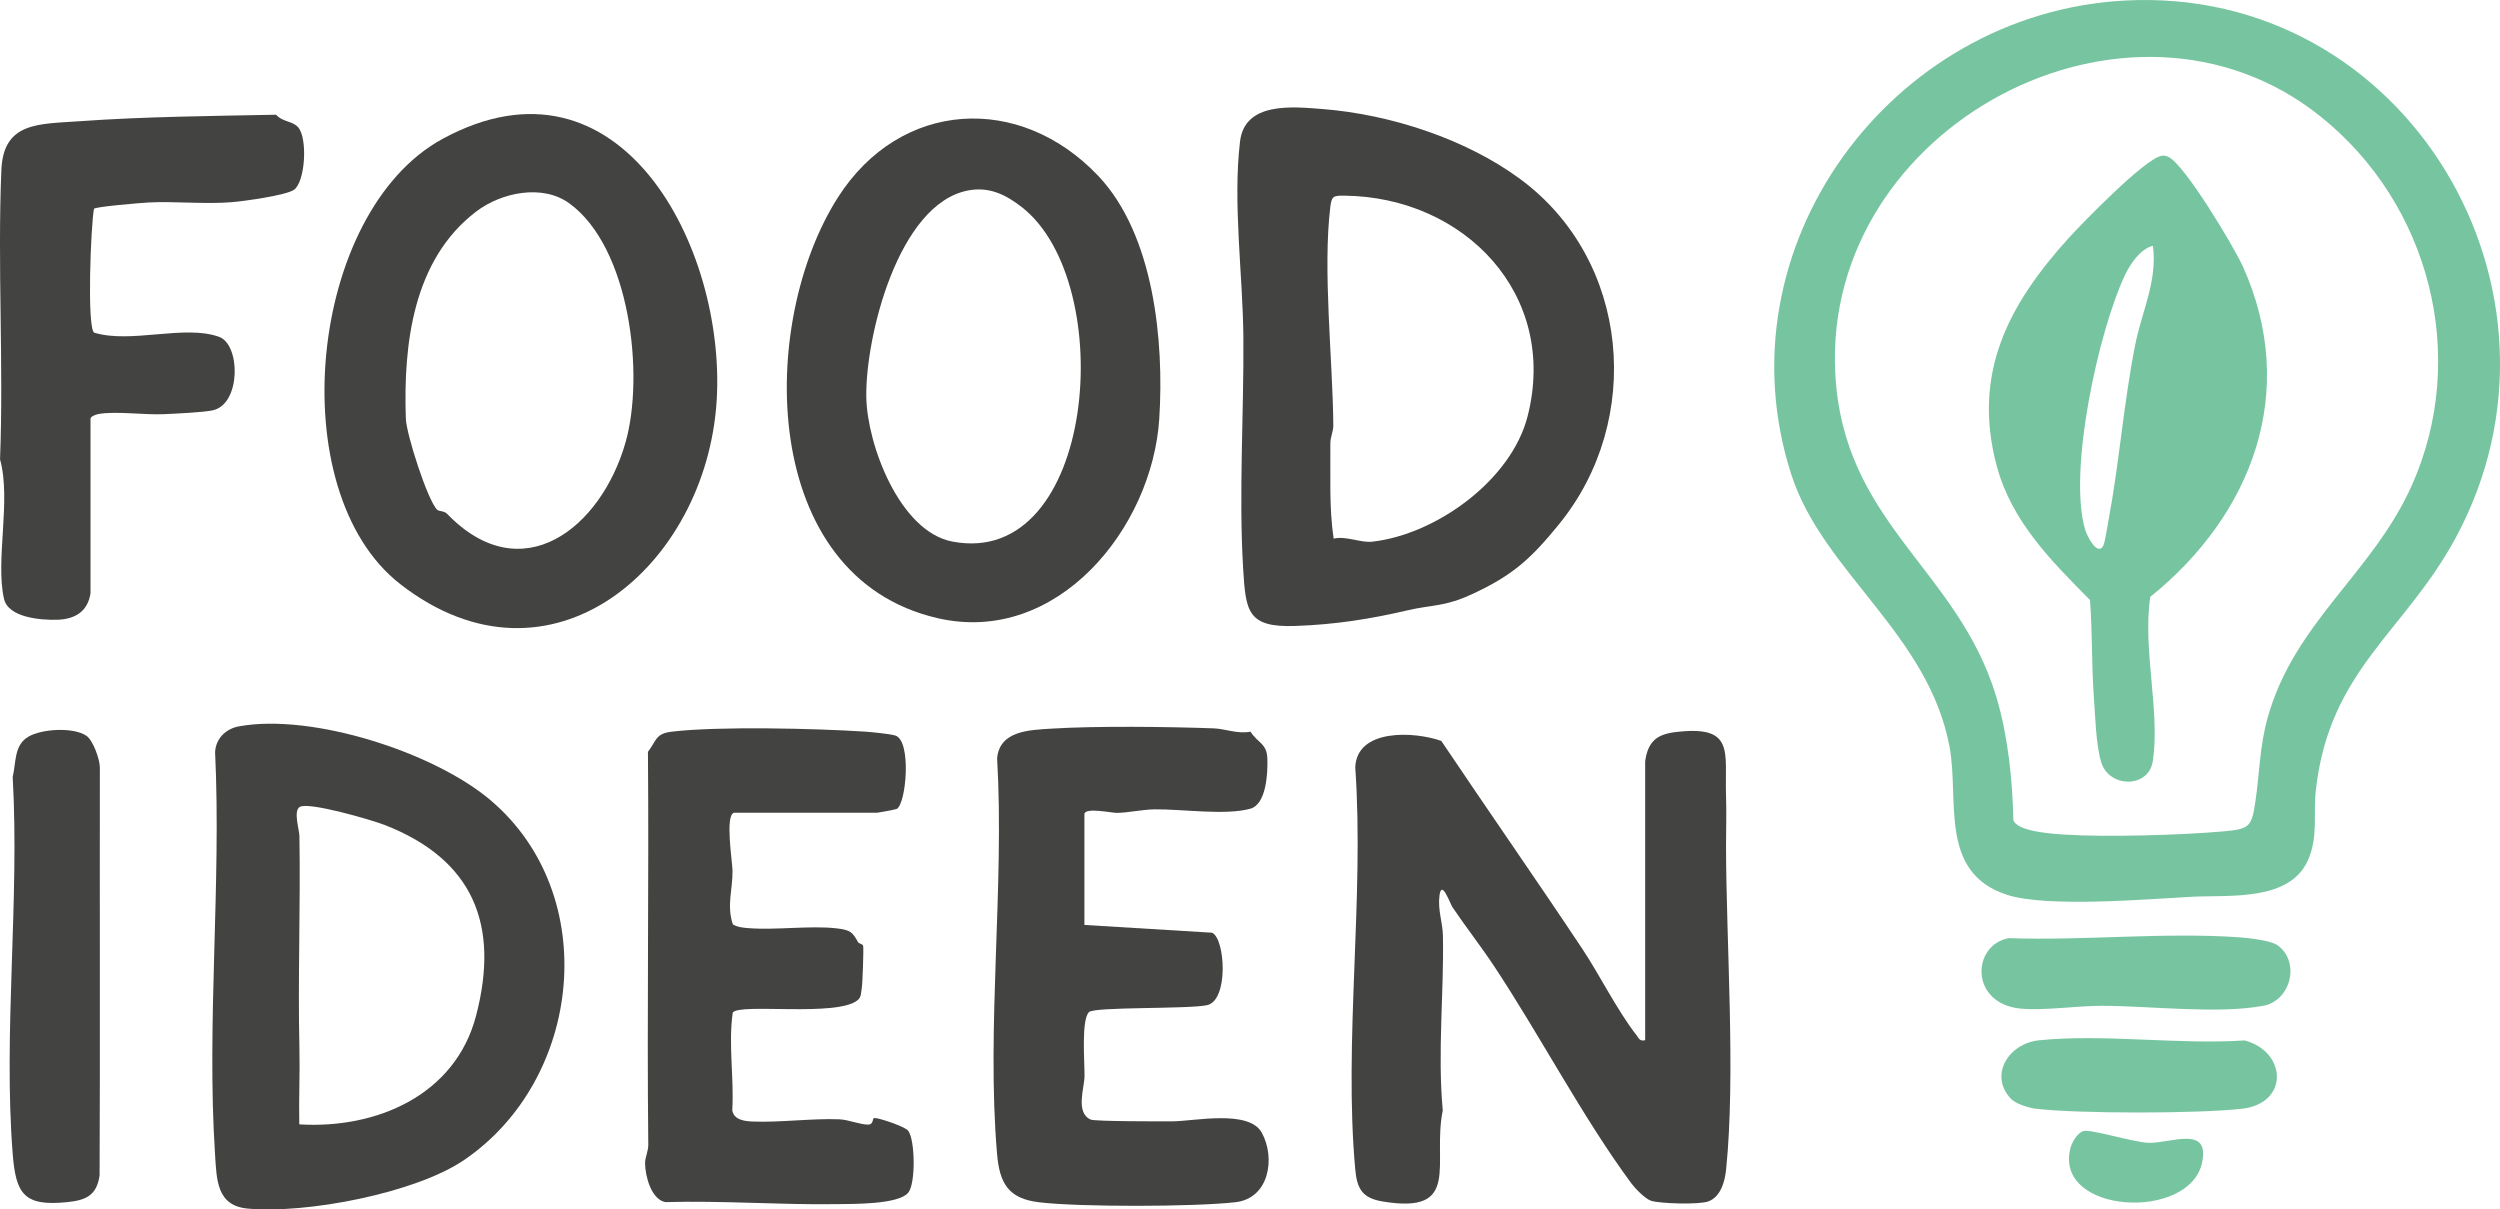
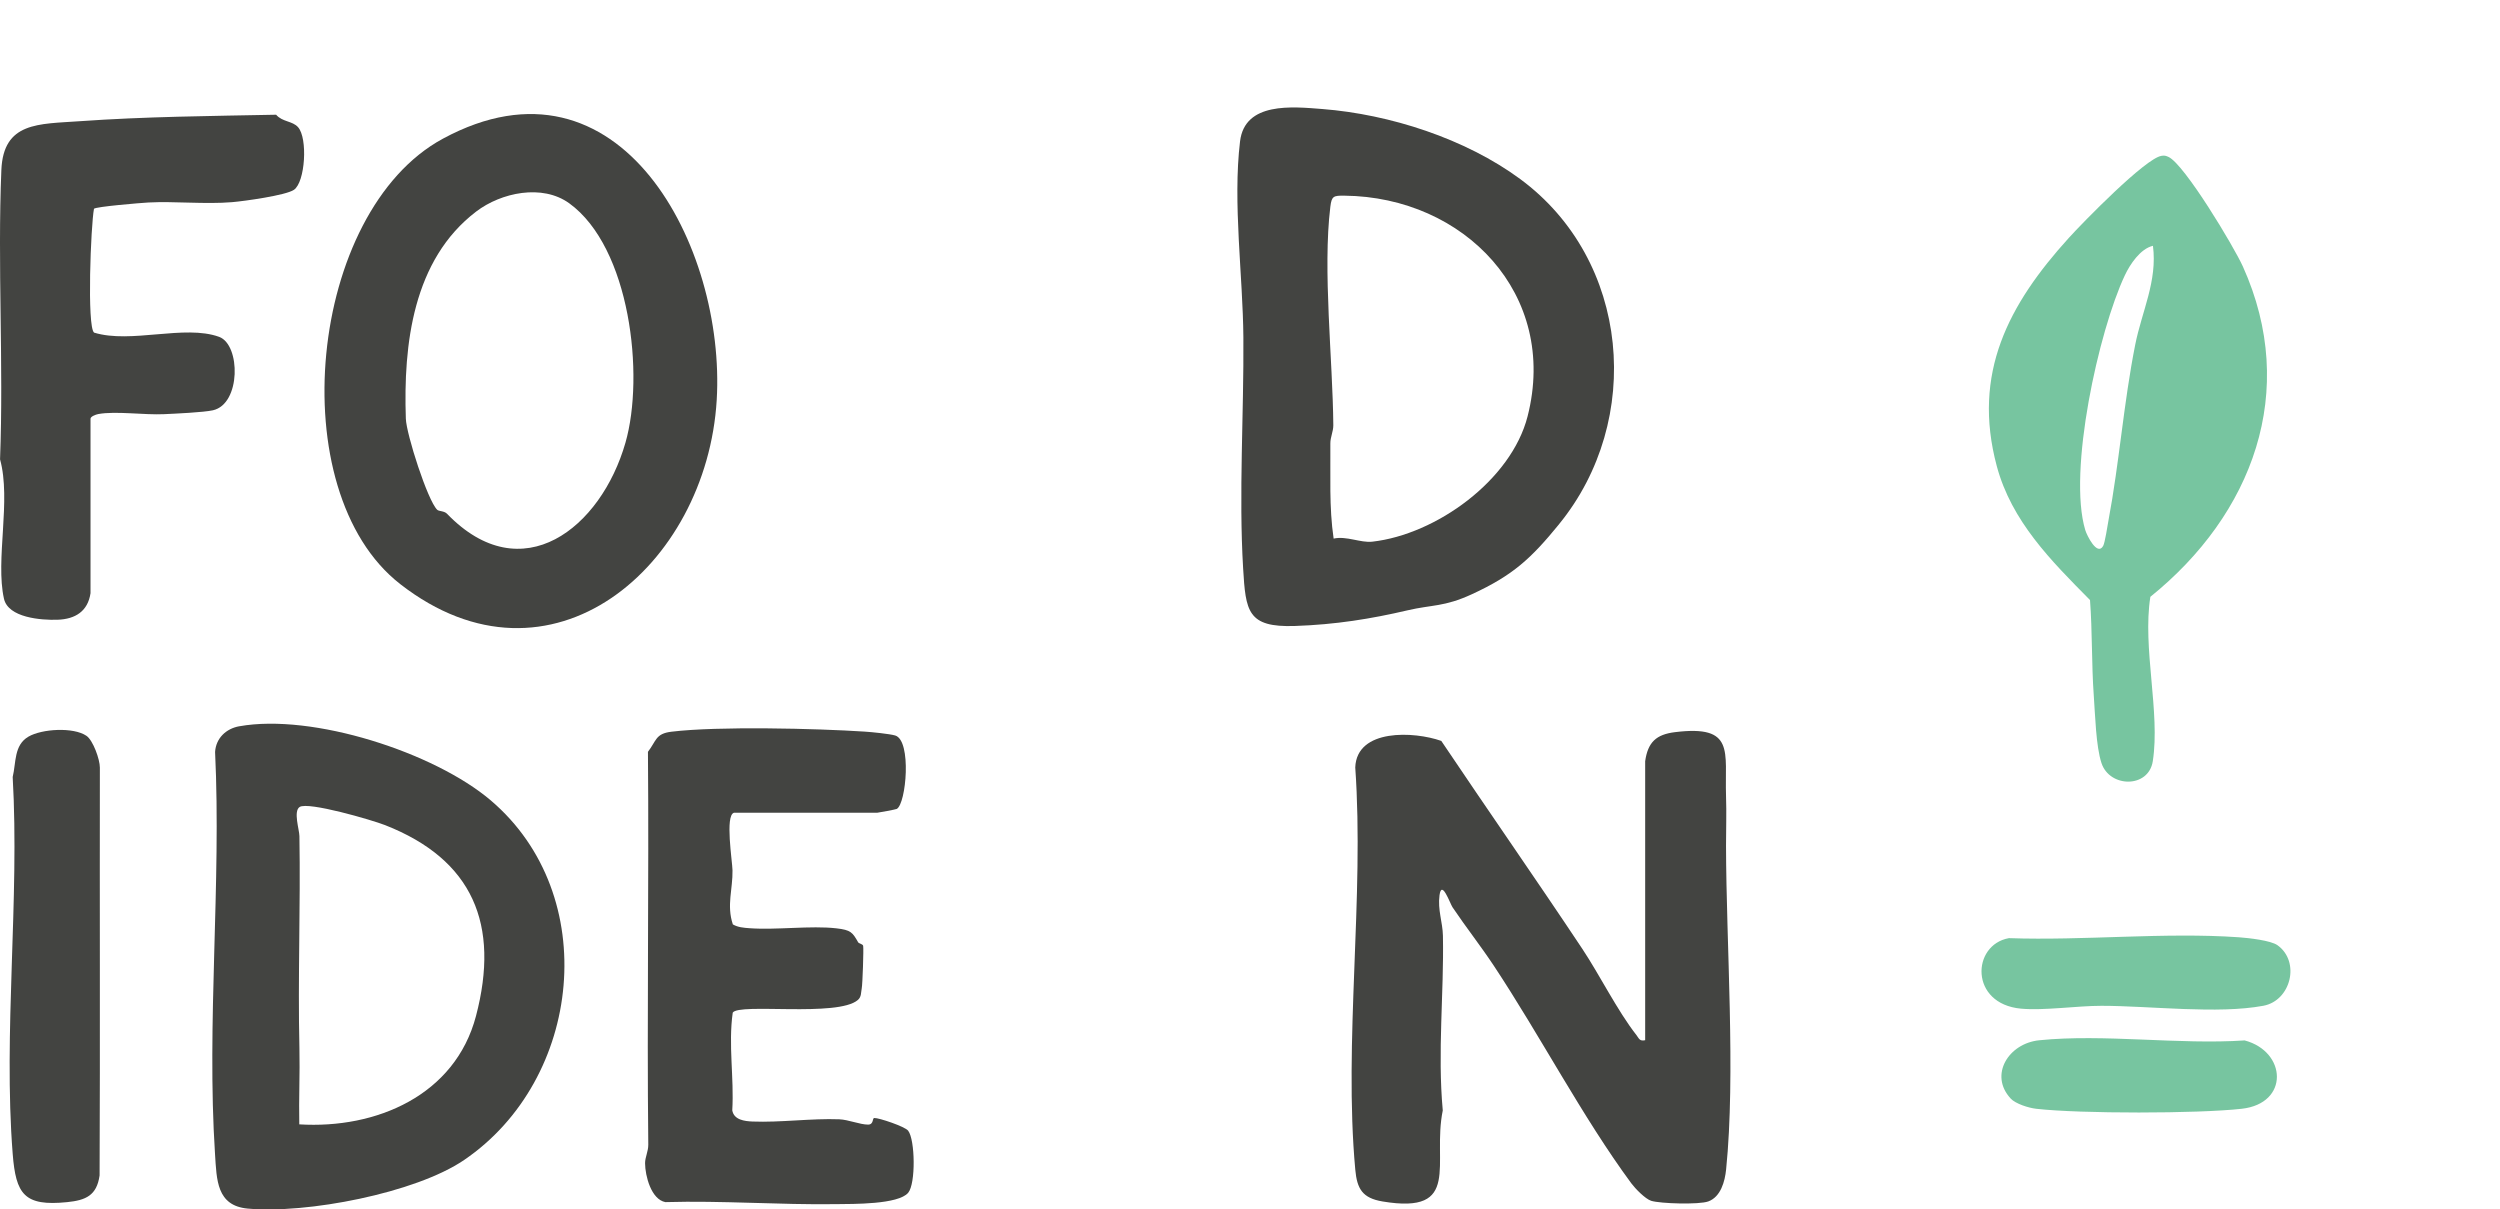
<svg xmlns="http://www.w3.org/2000/svg" id="Layer_1" data-name="Layer 1" viewBox="0 0 1097.23 530.82">
  <defs>
    <style>
      .cls-1 {
        fill: #77c5a0;
      }

      .cls-2 {
        fill: #434441;
      }
    </style>
  </defs>
  <path class="cls-2" d="M722.04,334.16c1.19-8.47,4.88-11.82,13.15-12.83,26.47-3.24,21.72,8.61,22.35,27.93.27,8.09-.01,14.12,0,21.76.08,43.56,4.28,100.36.04,142.24-.53,5.26-2.35,12.04-7.83,14.04-4.05,1.48-21.05.98-25.05-.27-2.61-.82-7.04-5.4-8.73-7.68-21.27-28.8-40.18-65.1-60.36-95.52-5.76-8.69-12.3-16.99-18.11-25.64-1.13-1.68-4.76-12.37-5.71-5.26-.86,6.43,1.39,11.84,1.5,17.8.48,25.41-2.42,50.98-.07,76.64-4.77,23.17,8.57,45.8-26.4,39.95-8.87-1.48-11.23-5.52-12-13.98-5.14-55.98,4.01-119.7-.01-176.51.64-17.18,25.9-15.85,37.76-11.65,20.47,30.49,41.55,60.68,61.89,91.26,7.64,11.49,15.4,27.17,23.72,37.81,1.19,1.52,1.35,2.83,3.87,2.29v-122.38Z" />
  <path class="cls-2" d="M684.27,230.06c-12.23,14.99-20.15,22.41-38.31,30.76-12.19,5.61-17.27,4.49-28.26,7.06-15.87,3.71-31.5,6.26-49.42,6.86-20.81.69-21.55-6.46-22.68-25.29-1.96-32.51.36-68.33.11-101.3-.21-27.25-4.71-59.07-1.46-86.12,2.09-17.39,22.92-15.22,36.12-14.18,29.59,2.32,62.75,12.98,86.85,30.74,48.29,35.6,54.26,105.87,17.04,151.47ZM585.31,236.39c5.63-1.26,11.82,1.93,16.97,1.35,28.05-3.18,60.99-26.95,68.16-54.99,13.72-53.63-27.89-96.33-80.35-96.87-4.8-.05-5.63.13-6.21,4.83-3.42,27.82,1.07,67.2,1.3,95.93.02,2.73-1.33,5.25-1.3,8,.14,13.96-.6,27.95,1.44,41.75Z" />
  <path class="cls-2" d="M175.66,256.35c-52.45-40.8-40.35-163.55,18.74-195.49,77.83-42.08,124.15,47.7,120.16,114.69-4.35,72.92-72.93,132.13-138.9,80.81ZM249.83,89.22c-11.84-8.57-29.89-4.72-40.83,3.62-27.81,21.2-31.99,58.34-30.88,90.91.23,6.82,9.55,35.9,13.76,39.98.75.73,3.07.46,4.32,1.76,32.85,34.02,67.61,6.18,78.31-31.2,8.45-29.5,2.11-85.68-24.69-105.08Z" />
  <path class="cls-2" d="M105.01,318.76c32.13-5.78,85.6,11.44,110.39,32.53,48.85,41.57,40.21,122.45-11.67,157.8-21.44,14.61-69.41,23.73-95.01,21.35-13.66-1.27-13.61-12.58-14.35-23.94-3.73-57.31,2.79-118.75.03-176.48.38-6.05,4.83-10.23,10.61-11.27ZM131.34,493.47c33.79,2.09,68.42-12.73,77.57-47.56,10.54-40.13-1.33-68.64-39.9-83.77-5.83-2.29-33.73-10.39-37.49-7.97-2.85,1.83-.16,9.92-.11,12.77.53,31.01-.72,62.1,0,92.98.26,11.17-.3,22.4-.06,33.56Z" />
-   <path class="cls-2" d="M481.99,77.17c24.48,25.82,28.99,72.56,26.8,106.64-3.09,48.1-44.86,99.53-97.2,87.52-78.63-18.04-79.09-129.47-43.8-184.74,27.3-42.75,79.7-45.81,114.2-9.42ZM424.96,83.58c-30.73,5.8-45.13,64.2-44.75,90.59.31,20.91,14.61,59.04,37.68,63.5,63.17,12.22,73.28-113.49,30.56-146.78-7.02-5.47-14.29-9.05-23.49-7.31Z" />
-   <path class="cls-2" d="M475.92,405.95l56.07,3.41c5.79,2.68,7.35,29.87-2.31,31.82-8.73,1.77-49.33.63-51.74,3.02-3.45,3.41-1.88,22.21-1.95,28.12-.06,5.26-4.1,16.03,2.71,19.06,1.86.83,31.41.8,36.26.76,9.1-.09,33.08-5.21,38.76,4.89,6.16,10.96,3.47,28.9-11.47,30.61-17.98,2.06-68.3,2.17-86.18.04-13.47-1.6-17.35-8.25-18.47-21.19-4.76-55.37,3.31-117.69.02-173.73,1.19-12.12,14.14-12.35,23.96-12.97,19.37-1.22,50.91-.85,71.1-.12,5.15.19,10.53,2.59,16.15,1.45,3.37,5.23,7.21,5.03,7.41,12.01.19,6.53-.51,19.88-7.51,21.82-10.9,3.01-30.09.11-42.02.27-5.27.07-11.14,1.42-16.41,1.56-2.35.06-14.36-2.63-14.36.62v48.54Z" />
  <path class="cls-2" d="M322.09,356.73c-3.92,1.22-.68,21.23-.6,25.25.16,8.17-2.66,15.34.15,23.73,2.21,1.3,4.73,1.48,7.23,1.67,11.87.89,26.96-1.24,38.23.06,6.32.73,7.04,1.73,9.54,6.13.33.58,2.03.71,2.2,1.57.25,1.28-.26,16.85-.63,18.64s-.07,3.69-1.69,5.09c-8.83,7.66-52.31,1.25-54.93,5.58-1.99,14.17.64,28.48-.2,42.87.7,4.18,5.39,4.77,8.89,4.91,12.06.49,26.03-1.45,38.06-.98,4.02.16,9.15,2.34,12.64,2.33,2.58,0,1.8-2.85,2.73-2.9,2-.1,13.47,3.74,14.88,5.58,3.07,4.01,3.36,23.24.01,27.23-4.36,5.2-24.26,4.9-31.63,5-24.86.36-50.02-1.62-74.94-.89-6.24-1.18-8.88-11.54-8.91-17.07-.02-2.6,1.44-5.24,1.41-8.14-.62-57.19.34-115.03-.15-172.42,3.75-4.89,3.28-7.98,10.33-8.83,20.37-2.47,63.55-1.43,84.85-.04,2.98.19,10.96.99,13.34,1.7,7.3,2.19,4.85,30.01.67,32.24-.39.21-8.16,1.67-8.6,1.67h-62.9Z" />
  <path class="cls-2" d="M39.73,260.33c-1.17,7.97-6.7,11.4-14.43,11.67-7.3.25-21.69-.89-23.56-9.22-3.83-17.12,3.25-43.19-1.72-61.18,1.62-42.01-1.17-85.29.58-126.99.89-21.14,16.35-20.13,34.36-21.41,28.5-2.03,57.58-2.28,86.22-2.85,2.79,3.23,7.12,2.67,9.62,5.45,4.33,4.82,3.19,24.13-1.81,27.52-3.58,2.43-21.77,4.95-27.06,5.4-11.7,1-25.5-.46-36.76.15-3.31.18-23.17,1.82-23.92,2.76-1.39,7.23-3.14,51.77.04,54.35,16.12,4.99,39.73-3.65,54.88,1.86,9.48,3.45,9.6,29.48-2.72,32.23-4.14.92-16.39,1.47-21.53,1.71-8.5.41-21.17-1.45-28.77-.06-1.14.21-3.42,1.09-3.42,2.05v76.57Z" />
  <path class="cls-2" d="M37.96,322.96c2.87,1.96,5.88,10.34,5.87,13.94-.11,59.01.15,119.31-.12,178.99-1.24,8.8-6.03,10.89-14.25,11.72-18.83,1.91-22.5-3.45-23.89-21.19-4.18-53.21,3.07-111.65,0-165.41,1.54-6.3.49-13.96,6.91-17.7,5.95-3.46,19.76-4.26,25.47-.36Z" />
  <g>
-     <path class="cls-1" d="M932.33.25c124.05-6.83,203.68,127.91,145.49,235.73-22.44,41.57-55.56,58.03-61.42,110.87-1.17,10.59,1.12,20.47-3.47,30.72-8.17,18.27-34.72,15.14-50.98,16.02-19.93,1.08-63.64,4.79-81.07-.86-30.19-9.78-20.87-41.58-25.25-65-9.24-49.49-55.56-76.63-69.39-119.31C753.91,108.6,829.76,5.9,932.33.25ZM1018.26,50.95c-84.02-66.92-217.92,4.42-212.8,112.28,3.16,66.49,53.68,86.05,70.7,142.61,5.11,16.99,7.1,36.31,7.49,54.04,1.55,5.13,17.23,6.07,22.31,6.4,18.31,1.21,51.24.25,69.7-1.38,11.68-1.03,12.54-1.91,14.21-13.13,1.89-12.64,1.82-24.14,5.43-36.95,11.83-41.99,46.16-63.34,63.36-102.09,25.05-56.43,7.74-123.42-40.41-161.77Z" />
    <path class="cls-1" d="M881.66,411.74c32.87,1.17,68.35-2.66,100.92-.38,4.16.29,14.04,1.37,17.01,3.5,10.12,7.28,5.85,24.3-6.2,26.56-20.07,3.76-49.63.04-71.08.02-10.66-.01-25.25,2.18-35.33,1.25-22.6-2.11-21.67-27.99-5.32-30.94Z" />
    <path class="cls-1" d="M882.44,482.1c-9.5-10.26-.98-24.17,12.58-25.54,28.36-2.87,61.28,2.02,90.14.07,18.49,4.92,19.68,27.66-1.28,30-19.43,2.17-70.86,2.21-90.25,0-3.27-.37-9.02-2.17-11.2-4.52Z" />
-     <path class="cls-1" d="M914.46,496.4c3.36-.88,22.16,5.05,28.62,5.17,9.97.19,26.86-7.8,23.4,8.67-5.41,25.76-64.59,22.69-57.9-5.93.63-2.7,3.09-7.18,5.88-7.91Z" />
    <path class="cls-1" d="M948.65,68.39c1.33-.2,1.86-.07,3.06.47,7.03,3.18,28.8,39.5,32.67,48.1,24.67,54.73,4.25,108.82-40.6,144.97-3.55,22.37,4.41,50.75,1.06,72.17-1.86,11.93-18.94,11.67-22.52.8-2.43-7.38-2.76-21.13-3.37-29.45-1-13.85-.61-28.21-1.66-42.09-17.06-17.25-34.45-34.55-40.94-58.87-10.85-40.61,5.12-70.83,31.62-100.06,6.16-6.79,33.61-34.96,40.69-36.03ZM944.91,107.88c-5.56,1.31-10.07,8.15-12.33,12.95-11.52,24.42-25.1,86.13-17.38,111.79.69,2.31,5.25,11.64,7.86,6.97.79-1.42,1.87-8.69,2.32-11.11,4.8-25.59,6.65-51.49,11.74-77.14,2.91-14.68,9.81-27.99,7.79-43.47Z" />
  </g>
</svg>